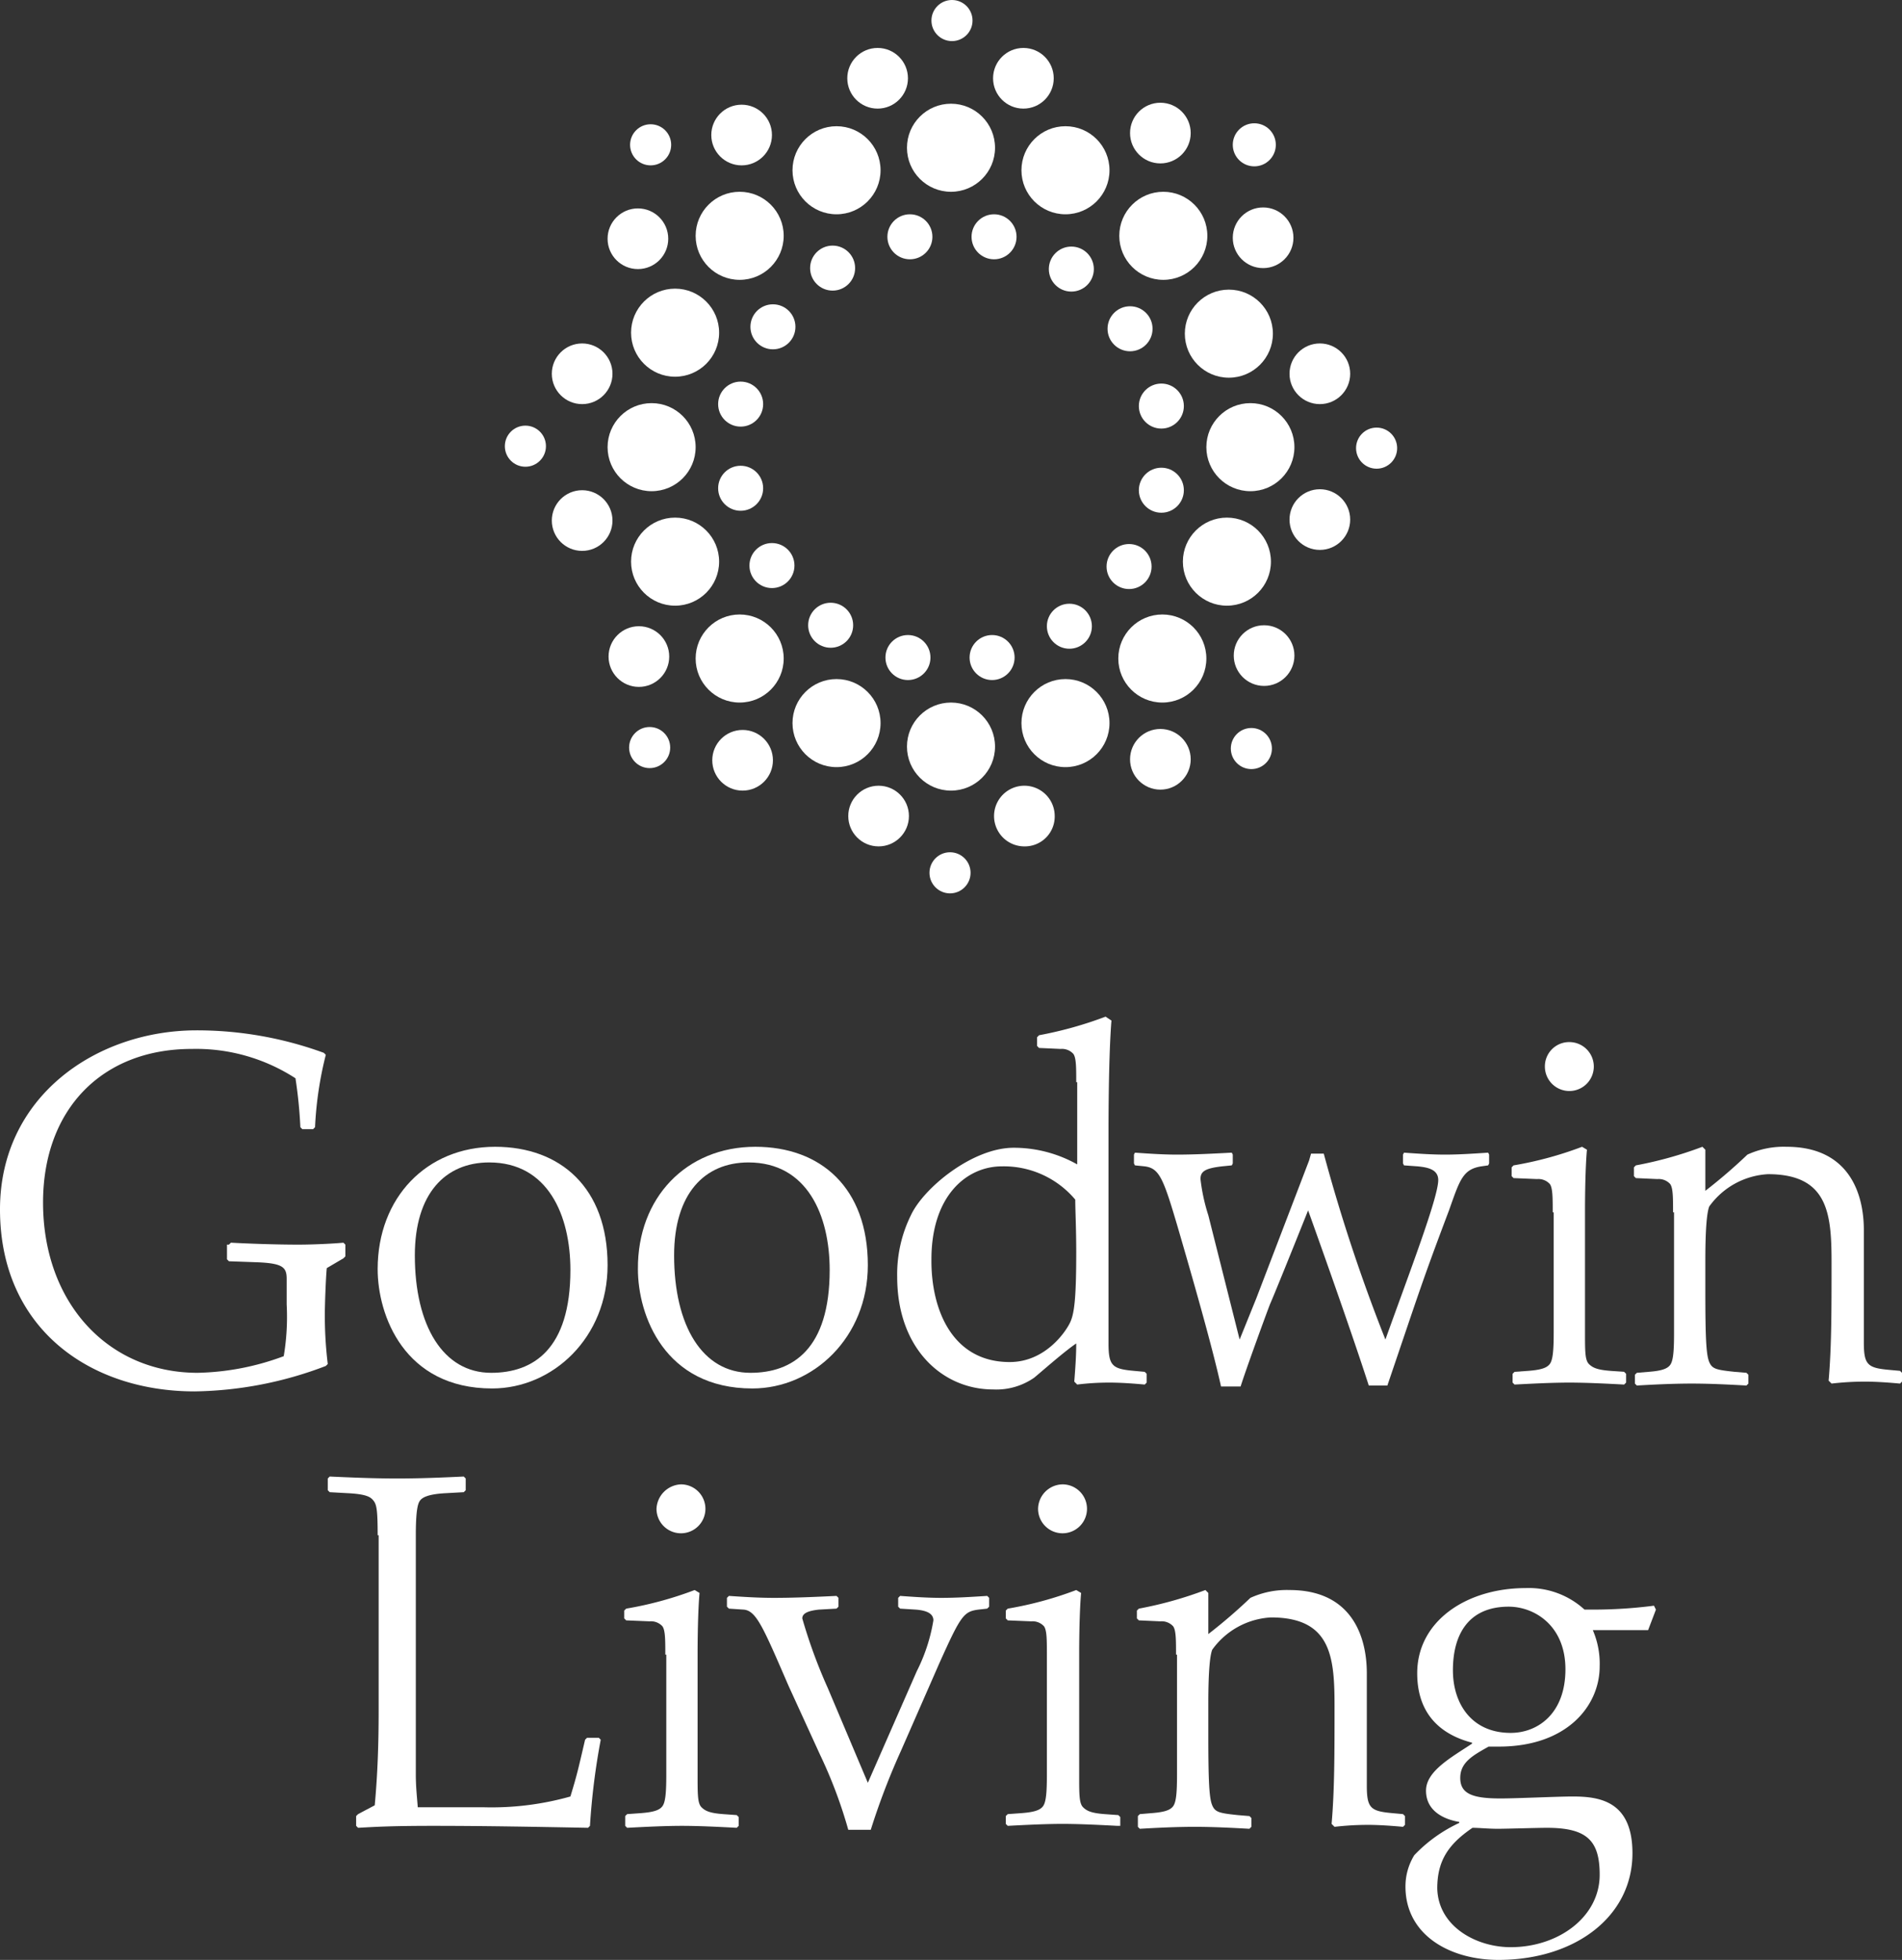
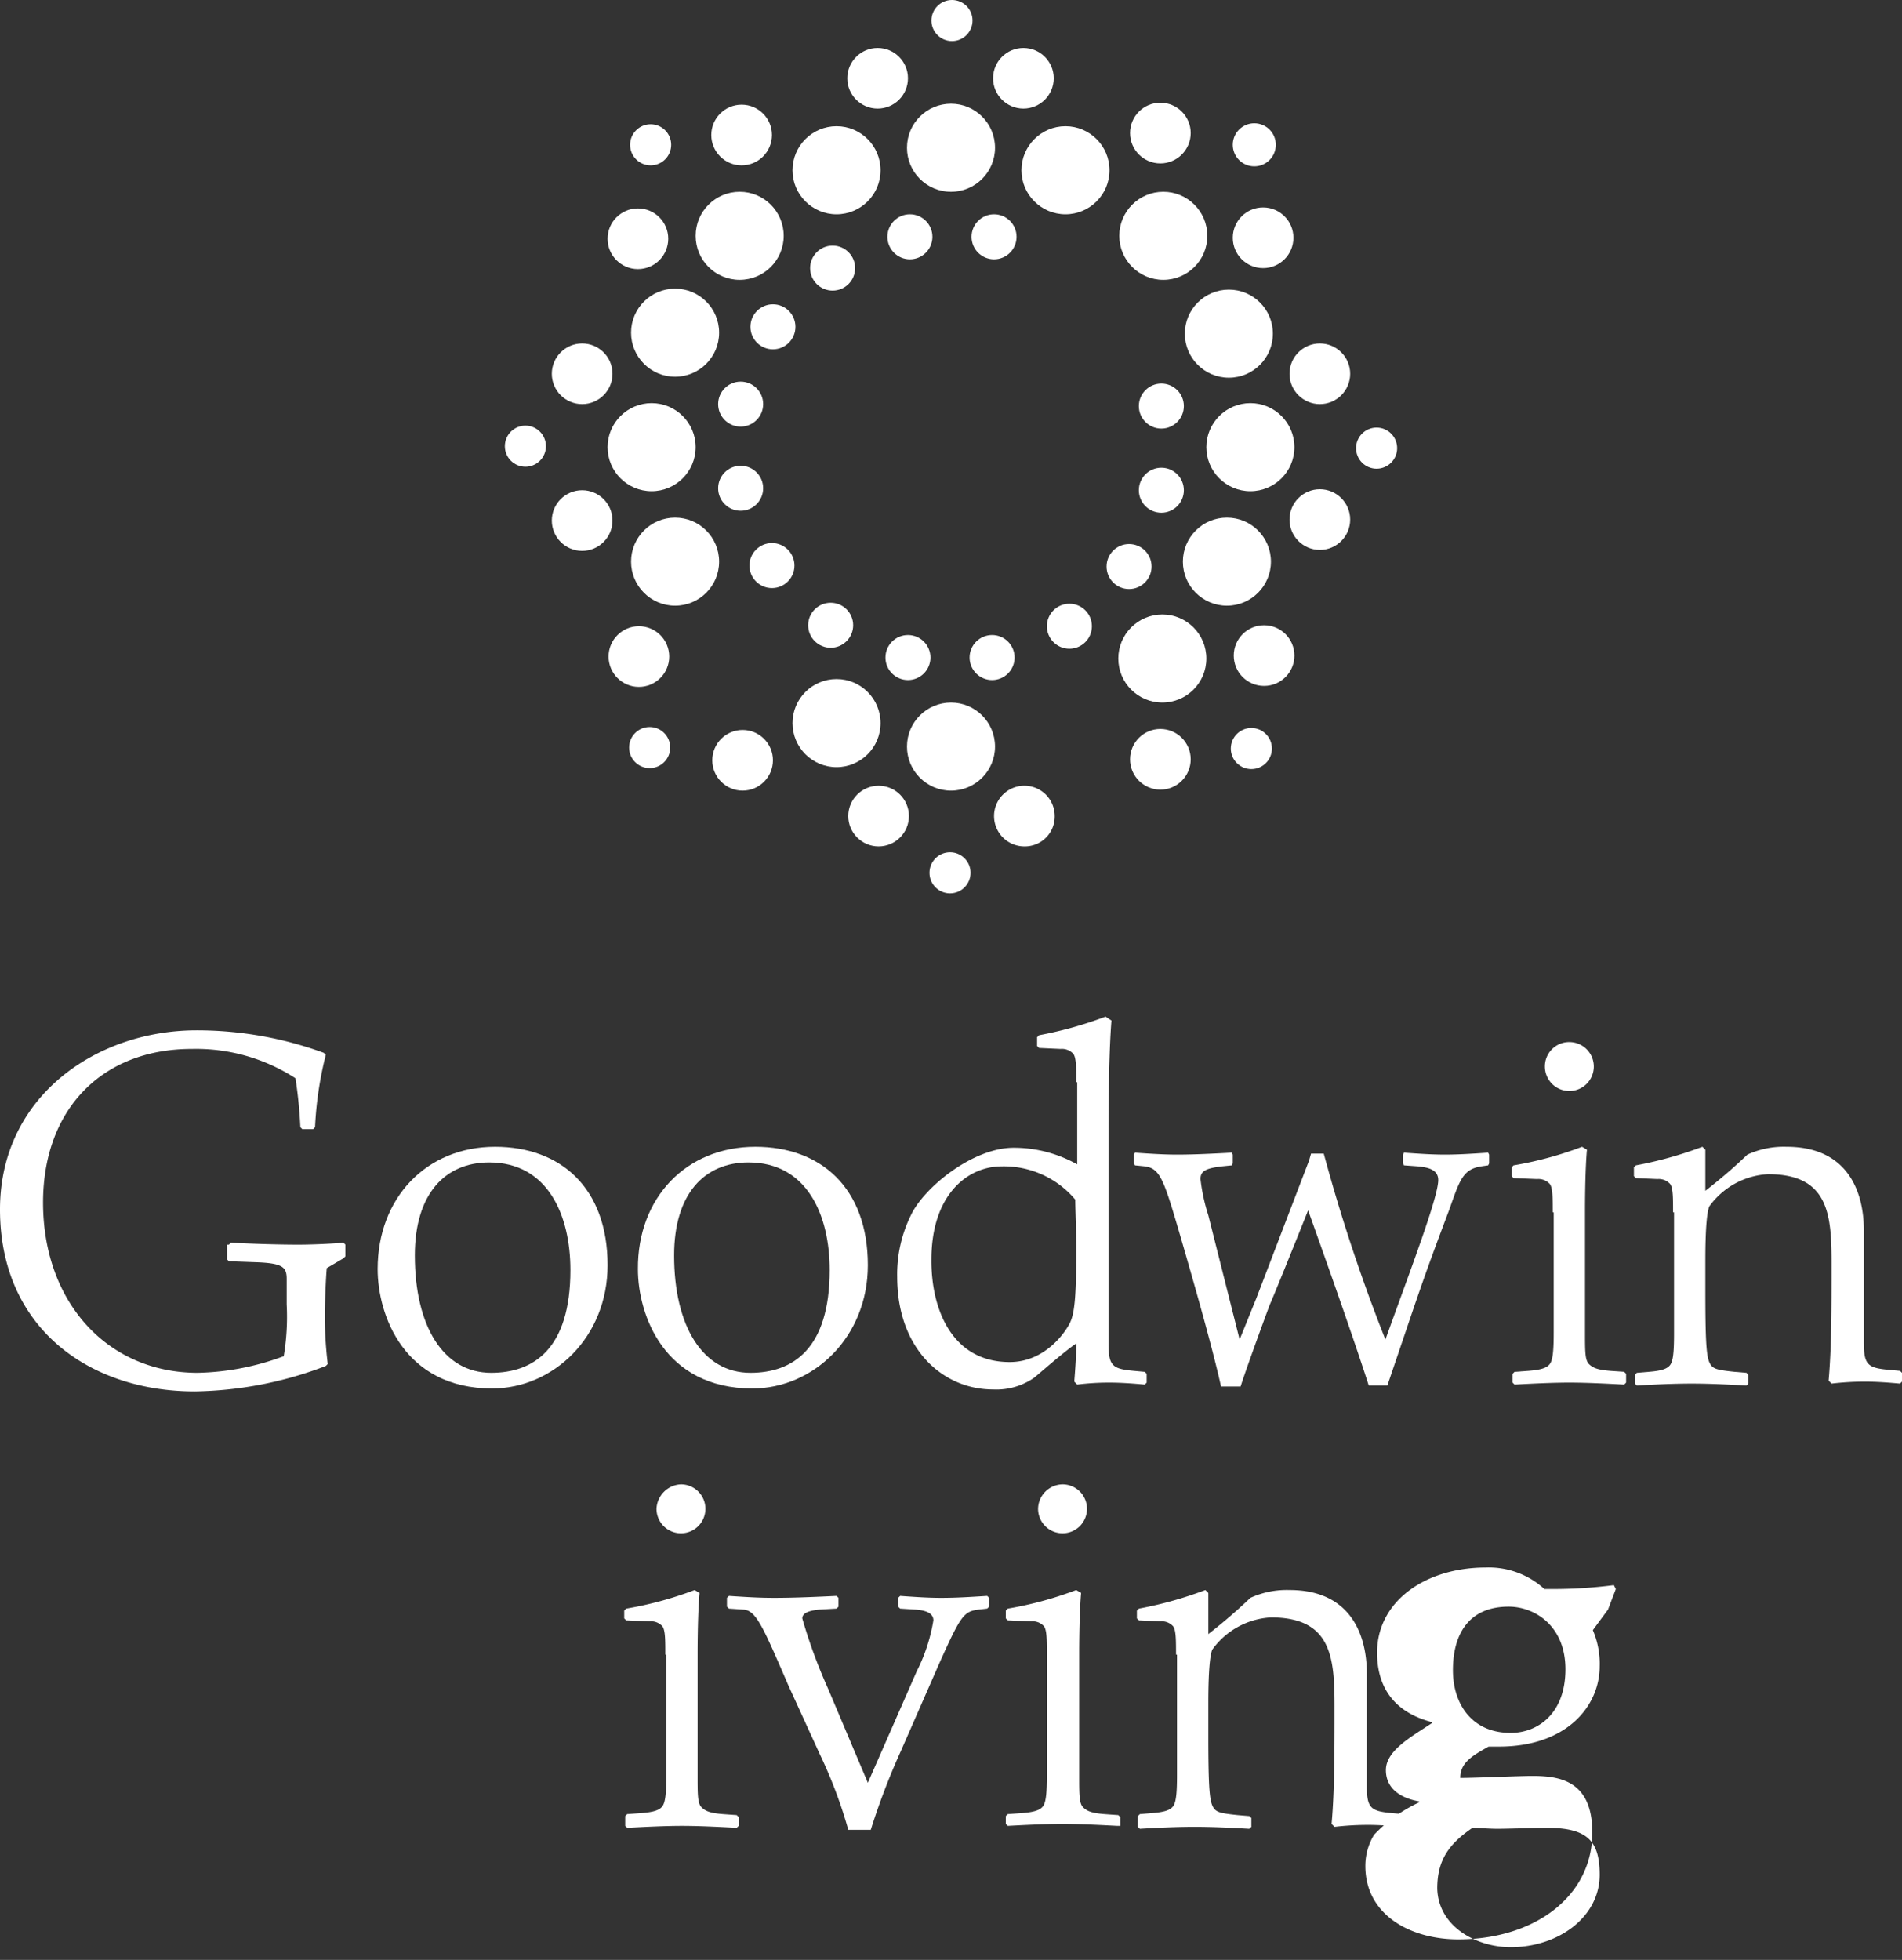
<svg xmlns="http://www.w3.org/2000/svg" id="Layer_1" data-name="Layer 1" viewBox="0 0 194.4 200.3">
  <rect x="0" y="0" width="194.4" height="200.3" fill="#333333" stroke="none" />
  <path d="M25.25,129.41l.2-.2c1.8.1,4.6.2,6.9.2,1.5,0,3.6-.1,4.6-.2l.2.2v1.2l-.2.2-1.7,1c-.1,1-.2,3.8-.2,4.7a41.16,41.16,0,0,0,.3,5.1l-.2.2a38.88,38.88,0,0,1-13.4,2.6c-10.8,0-19.9-6.5-19.9-18.6,0-11.5,9.8-18.3,20.1-18.3a37.78,37.78,0,0,1,13,2.3l.2.2a36.85,36.85,0,0,0-1.1,7.4l-.2.2h-1.1l-.2-.2a47,47,0,0,0-.5-5,18.67,18.67,0,0,0-10.6-3c-9.2,0-15.2,6.2-15.2,15.7,0,10.2,6.6,17.4,15.8,17.4a26.59,26.59,0,0,0,8.8-1.7,24.24,24.24,0,0,0,.3-5.3v-2.6c0-1.2-.4-1.6-3.1-1.7l-2.8-.1-.2-.2v-1.5Z" transform="translate(-1.85 -2.21)" fill="#fff" />
  <path d="M52.45,119.41c6.7,0,11.5,4.2,11.5,12.1,0,7.4-5.6,12.6-11.8,12.6-9,0-11.7-7.5-11.7-12.2C40.45,124.61,45.45,119.41,52.45,119.41Zm7.7,12.6c0-5.6-2.3-11-8.3-11-4.5,0-7.6,3.2-7.6,9.5,0,7.2,2.9,12,7.8,12C56.35,142.51,60.15,140.11,60.15,132Z" transform="translate(-1.85 -2.21)" fill="#fff" />
  <path d="M79.05,119.41c6.7,0,11.5,4.2,11.5,12.1,0,7.4-5.6,12.6-11.8,12.6-9,0-11.7-7.5-11.7-12.2C67,124.61,72,119.41,79.05,119.41Zm7.6,12.6c0-5.6-2.3-11-8.3-11-4.5,0-7.6,3.2-7.6,9.5,0,7.2,2.9,12,7.8,12C82.85,142.51,86.65,140.11,86.65,132Z" transform="translate(-1.85 -2.21)" fill="#fff" />
  <path d="M111.85,112.81c0-1.5,0-2.5-.3-2.9a1.58,1.58,0,0,0-1.3-.5l-2.2-.1-.2-.2v-.9l.2-.2a39.74,39.74,0,0,0,6.8-1.9l.6.4c-.1,1.2-.3,4.5-.3,11.6v21.4c0,2.3.4,2.6,2.6,2.8l1.1.1.2.2v.9l-.2.2c-1.1-.1-2.4-.2-3.6-.2a26.31,26.31,0,0,0-3.3.2l-.3-.3c.1-1.3.2-2.6.2-3.9-1.2.8-3.8,3.1-4.3,3.5a6.76,6.76,0,0,1-4.2,1.2c-5.2,0-9.8-4.2-9.8-11.5a13.64,13.64,0,0,1,1.4-6.3c1.3-2.8,6.3-6.9,10.5-6.9a13.2,13.2,0,0,1,6.5,1.7v-8.4Zm-6.8,28.6c3.7,0,5.8-3.2,6.2-4.1s.6-2.4.6-7.1c0-2.5-.1-4.3-.1-5.4a9.54,9.54,0,0,0-7.5-3.4c-3.6,0-7.2,3-7.2,9.5C97,136,99.15,141.41,105.05,141.41Z" transform="translate(-1.85 -2.21)" fill="#fff" />
  <path d="M128.55,139.11l1.7-4.2,5.4-14.1.2-.7h1.3a175.61,175.61,0,0,0,6.3,19c2.4-6.7,5.4-14.5,5.4-16.3,0-1.1-1.1-1.3-2.1-1.4l-1.4-.1-.1-.2v-.9l.1-.2c1.4.1,2.8.2,4.2.2s2.9-.1,4.4-.2l.1.2v.9l-.1.2-.7.1c-1.9.3-2.2,1.4-3.3,4.5-2.8,7.4-3.1,8.5-6.3,17.9h-1.9c-1.8-5.6-5.3-15.4-6.2-17.9-1.8,4.5-3.5,8.7-3.9,9.6-.5,1.3-2.5,6.8-3,8.4h-2c-.9-4.1-3-11.4-4.4-16.2-1.5-5.1-1.9-6.1-3.4-6.3l-1-.1-.1-.2v-.9l.1-.2c1.4.1,2.9.2,4.3.2,1.8,0,3.7-.1,5.6-.2l.1.2v.9l-.1.2-1,.1c-1.7.2-2.2.5-2.2,1.3a19,19,0,0,0,.8,3.7Z" transform="translate(-1.85 -2.21)" fill="#fff" />
  <path d="M160.55,126.11c0-1.5,0-2.5-.3-2.9a1.58,1.58,0,0,0-1.3-.5l-2.4-.1-.2-.2v-.9l.2-.2a37,37,0,0,0,7-1.9l.5.3c-.1,1-.2,3.3-.2,6.3v12.4c0,1.9,0,2.8.4,3.2s.9.6,2.2.7l1.4.1.2.2v.9l-.2.2c-1.9-.1-3.9-.2-5.6-.2s-3.7.1-5.6.2l-.2-.2v-.9l.2-.2,1.4-.1c1.3-.1,1.9-.3,2.2-.7s.4-1.3.4-3.2v-12.3Zm1.7-17.4a2.5,2.5,0,1,1-2.5,2.5A2.48,2.48,0,0,1,162.25,108.71Z" transform="translate(-1.85 -2.21)" fill="#fff" />
  <path d="M172.85,126.11c0-1.5,0-2.5-.3-2.9a1.58,1.58,0,0,0-1.3-.5l-2.2-.1-.2-.2v-.9l.2-.2a39.74,39.74,0,0,0,6.8-1.9l.3.3v4.2a54.81,54.81,0,0,0,4.3-3.7,8.94,8.94,0,0,1,4-.8c6.4,0,7.9,4.8,7.9,8.5v11.5c0,2.3.4,2.6,2.6,2.8l1.1.1.2.2v.9l-.2.2c-1.1-.1-2.4-.2-3.6-.2a29.6,29.6,0,0,0-3.4.2l-.3-.3c.3-3.4.3-7.2.3-12,0-5-.3-9.1-6.5-9.1a7.91,7.91,0,0,0-6,3.3c-.2.5-.4,1.9-.4,5.5v3.2c0,4.9.1,6.5.4,7.2s.7.8,2.6,1l1.2.1.2.2v.9l-.2.2c-1.8-.1-3.7-.2-5.6-.2s-3.9.1-5.6.2l-.2-.2v-.9l.2-.2,1.2-.1c1.3-.1,1.9-.3,2.2-.7s.4-1.3.4-3.2v-12.4Z" transform="translate(-1.85 -2.21)" fill="#fff" />
-   <path d="M40.45,159.11c0-2.5-.1-3.1-.4-3.5s-.7-.7-2.7-.8l-1.8-.1-.2-.2v-1.2l.2-.2c2.2.1,4.5.2,6.9.2s4.7-.1,6.8-.2l.2.2v1.2l-.2.2-1.8.1c-2,.1-2.5.5-2.7.8s-.4,1-.4,3.5v24.4c0,1.3.1,2.1.2,3.4h6.7a29.68,29.68,0,0,0,8.9-1.1c.7-2.3.8-2.8,1.5-5.8l.2-.2h1.2l.2.2a70.49,70.49,0,0,0-1.1,8.8l-.2.2c-5.3-.1-10.6-.2-15.8-.2-4.3,0-5.9.1-7.7.2l-.2-.2v-1l.2-.2,1.7-.9c.3-3.2.4-6.4.4-9.6v-18Z" transform="translate(-1.85 -2.21)" fill="#fff" />
  <path d="M69.85,171.31c0-1.5,0-2.5-.3-2.9a1.58,1.58,0,0,0-1.3-.5l-2.4-.1-.2-.2v-.8l.2-.2a37,37,0,0,0,7-1.9l.5.3c-.1,1-.2,3.3-.2,6.3v12.4c0,1.9,0,2.8.4,3.2s.9.6,2.2.7l1.4.1.2.2v.9l-.2.2c-1.9-.1-3.9-.2-5.6-.2s-3.7.1-5.6.2l-.2-.2v-1l.2-.2,1.4-.1c1.3-.1,1.9-.3,2.2-.7s.4-1.3.4-3.2v-12.3Zm1.6-17.4a2.5,2.5,0,1,1-2.5,2.5A2.61,2.61,0,0,1,71.45,153.91Z" transform="translate(-1.85 -2.21)" fill="#fff" />
  <path d="M82.45,174.51c-2.6-6-3.3-7.7-4.6-7.8l-1.5-.1-.2-.2v-.9l.2-.2c1.5.1,3,.2,4.6.2,2.1,0,4.3-.1,6.4-.2l.2.2v.9l-.2.2-1.8.1c-.9.1-1.7.3-1.7.9a53.11,53.11,0,0,0,2.6,7.1l4.1,9.7,5-11.4a17.9,17.9,0,0,0,1.7-5.2c0-.6-.5-1-1.8-1.1l-1.6-.1-.2-.2v-.9l.2-.2c1.4.1,2.8.2,4.2.2,1.6,0,3.1-.1,4.7-.2l.2.2v.9l-.2.2-.9.1c-1.5.2-1.8.6-4,5.5l-3.9,8.9a71.6,71.6,0,0,0-3.1,8.1h-2.3a47.87,47.87,0,0,0-2.9-7.7Z" transform="translate(-1.85 -2.21)" fill="#fff" />
  <path d="M108.85,171.31c0-1.5,0-2.5-.3-2.9a1.58,1.58,0,0,0-1.3-.5l-2.4-.1-.2-.2v-.8l.2-.2a37,37,0,0,0,7-1.9l.5.3c-.1,1-.2,3.3-.2,6.3v12.4c0,1.9,0,2.8.4,3.2s.9.6,2.2.7l1.4.1.2.2v.9h-.3c-1.9-.1-3.9-.2-5.6-.2s-3.7.1-5.6.2l-.2-.2v-.8l.2-.2,1.4-.1c1.3-.1,1.9-.3,2.2-.7s.4-1.3.4-3.2v-12.3Zm1.6-17.4a2.5,2.5,0,1,1-2.5,2.5A2.54,2.54,0,0,1,110.45,153.91Z" transform="translate(-1.85 -2.21)" fill="#fff" />
  <path d="M122.05,171.31c0-1.5,0-2.5-.3-2.9a1.58,1.58,0,0,0-1.3-.5l-2.2-.1-.2-.2v-.8l.2-.2a39.74,39.74,0,0,0,6.8-1.9l.3.3v4.2a54.81,54.81,0,0,0,4.3-3.7,8.94,8.94,0,0,1,4-.8c6.4,0,7.9,4.8,7.9,8.5v11.5c0,2.3.4,2.6,2.6,2.8l1.1.1.2.2v.9l-.2.2c-1.1-.1-2.4-.2-3.6-.2a29.6,29.6,0,0,0-3.4.2l-.3-.3c.3-3.4.3-7.2.3-12,0-5-.3-9.1-6.5-9.1a7.91,7.91,0,0,0-6,3.3c-.2.5-.4,1.9-.4,5.5v3.2c0,4.9.1,6.5.4,7.2s.7.8,2.6,1l1.2.1.2.2v.9l-.2.2c-1.8-.1-3.7-.2-5.6-.2s-3.9.1-5.6.2l-.2-.2v-1.1l.2-.2,1.2-.1c1.3-.1,1.9-.3,2.2-.7s.4-1.3.4-3.2v-12.3Z" transform="translate(-1.85 -2.21)" fill="#fff" />
-   <path d="M164.65,168.81a8.66,8.66,0,0,1,.7,3.7c0,4-3.3,8.2-10.3,8.2H154c-1.6.9-2.9,1.6-2.9,3.2s1.2,2.1,4.1,2.1c1.7,0,5.8-.2,7.4-.2,2.8,0,6.1.5,6.1,5.8,0,6.5-5.9,10.9-13.7,10.9-4.9,0-9.5-2.5-9.5-7.5a6.1,6.1,0,0,1,.9-3.2,15.15,15.15,0,0,1,4.6-3.3v-.1c-1.2-.2-3.4-.9-3.4-3.2,0-2,2.6-3.4,4.7-4.8v-.1c-2.3-.6-5.6-2.2-5.6-7.1,0-5.3,5-8.7,11.1-8.7a8.42,8.42,0,0,1,6,2.2h.8a48.56,48.56,0,0,0,6.3-.4l.2.4-.8,2.1Zm-8.4,32.4c4.9,0,9.1-3.1,9.1-7.4,0-3.5-1.3-4.8-5.4-4.8-.9,0-4.2.1-5,.1-1,0-1.9-.1-2.6-.1-2.5,1.7-3.6,3.4-3.6,6.2C148.85,199.11,152.75,201.21,156.25,201.21Zm0-21.9c2.8,0,5.6-2,5.6-6.5s-3.2-6.4-5.8-6.4c-4,0-5.7,2.7-5.7,6.5C150.35,176.31,152.25,179.31,156.25,179.31Z" transform="translate(-1.85 -2.21)" fill="#fff" />
+   <path d="M164.65,168.81a8.66,8.66,0,0,1,.7,3.7c0,4-3.3,8.2-10.3,8.2H154c-1.6.9-2.9,1.6-2.9,3.2c1.7,0,5.8-.2,7.4-.2,2.8,0,6.1.5,6.1,5.8,0,6.5-5.9,10.9-13.7,10.9-4.9,0-9.5-2.5-9.5-7.5a6.1,6.1,0,0,1,.9-3.2,15.15,15.15,0,0,1,4.6-3.3v-.1c-1.2-.2-3.4-.9-3.4-3.2,0-2,2.6-3.4,4.7-4.8v-.1c-2.3-.6-5.6-2.2-5.6-7.1,0-5.3,5-8.7,11.1-8.7a8.42,8.42,0,0,1,6,2.2h.8a48.56,48.56,0,0,0,6.3-.4l.2.4-.8,2.1Zm-8.4,32.4c4.9,0,9.1-3.1,9.1-7.4,0-3.5-1.3-4.8-5.4-4.8-.9,0-4.2.1-5,.1-1,0-1.9-.1-2.6-.1-2.5,1.7-3.6,3.4-3.6,6.2C148.85,199.11,152.75,201.21,156.25,201.21Zm0-21.9c2.8,0,5.6-2,5.6-6.5s-3.2-6.4-5.8-6.4c-4,0-5.7,2.7-5.7,6.5C150.35,176.31,152.25,179.31,156.25,179.31Z" transform="translate(-1.85 -2.21)" fill="#fff" />
  <circle cx="66.6" cy="45.7" r="4.5" fill="#fff" />
  <circle cx="127.8" cy="45.7" r="4.5" fill="#fff" />
  <circle cx="97.2" cy="76.3" r="4.5" fill="#fff" />
  <circle cx="118.8" cy="67.3" r="4.5" fill="#fff" />
  <circle cx="118.9" cy="24.1" r="4.5" fill="#fff" />
  <circle cx="69" cy="57.4" r="4.5" fill="#fff" />
  <circle cx="125.6" cy="34.1" r="4.5" fill="#fff" />
-   <circle cx="108.9" cy="73.9" r="4.5" fill="#fff" />
  <circle cx="125.4" cy="57.4" r="4.5" fill="#fff" />
  <circle cx="108.9" cy="17.4" r="4.5" fill="#fff" />
  <circle cx="129.1" cy="24.3" r="3.1" fill="#fff" />
  <circle cx="118.6" cy="77.6" r="3.1" fill="#fff" />
  <circle cx="59.5" cy="38.2" r="3.1" fill="#fff" />
  <circle cx="53.7" cy="45.6" r="2.1" fill="#fff" />
  <circle cx="118.7" cy="41.5" r="2.3" fill="#fff" />
  <circle cx="93" cy="24.2" r="2.3" fill="#fff" />
  <circle cx="115.4" cy="57.9" r="2.3" fill="#fff" />
-   <circle cx="109.5" cy="27.5" r="2.3" fill="#fff" />
  <circle cx="84.9" cy="63.9" r="2.3" fill="#fff" />
  <circle cx="78.9" cy="57.8" r="2.3" fill="#fff" />
-   <circle cx="115.5" cy="33.6" r="2.3" fill="#fff" />
  <circle cx="109.3" cy="64" r="2.3" fill="#fff" />
  <circle cx="118.7" cy="50.1" r="2.3" fill="#fff" />
  <circle cx="101.6" cy="24.2" r="2.3" fill="#fff" />
  <circle cx="140.7" cy="45.8" r="2.1" fill="#fff" />
  <circle cx="97.1" cy="89.2" r="2.1" fill="#fff" />
  <circle cx="127.9" cy="76.5" r="2.1" fill="#fff" />
  <circle cx="128.2" cy="14.8" r="2.2" fill="#fff" />
  <circle cx="134.9" cy="53.1" r="3.1" fill="#fff" />
  <circle cx="89.8" cy="83.4" r="3.1" fill="#fff" />
-   <circle cx="75.6" cy="67.3" r="4.5" fill="#fff" />
  <circle cx="65.3" cy="67.1" r="3.1" fill="#fff" />
  <circle cx="85.5" cy="73.9" r="4.5" fill="#fff" />
  <circle cx="101.4" cy="67.2" r="2.3" fill="#fff" />
  <circle cx="92.8" cy="67.2" r="2.3" fill="#fff" />
  <circle cx="66.4" cy="76.4" r="2.1" fill="#fff" />
  <circle cx="75.9" cy="77.7" r="3.1" fill="#fff" />
  <circle cx="118.6" cy="13.6" r="3.1" fill="#fff" />
  <circle cx="75.6" cy="24.1" r="4.5" fill="#fff" />
  <circle cx="69" cy="34" r="4.5" fill="#fff" />
  <circle cx="75.8" cy="13.8" r="3.1" fill="#fff" />
  <circle cx="75.7" cy="49.9" r="2.3" fill="#fff" />
  <circle cx="75.7" cy="41.3" r="2.3" fill="#fff" />
  <circle cx="66.5" cy="14.8" r="2.1" fill="#fff" />
  <circle cx="65.2" cy="24.4" r="3.1" fill="#fff" />
  <circle cx="129.2" cy="67" r="3.1" fill="#fff" />
  <circle cx="59.5" cy="53.2" r="3.1" fill="#fff" />
  <circle cx="134.9" cy="38.2" r="3.1" fill="#fff" />
  <circle cx="97.2" cy="15.1" r="4.5" fill="#fff" />
  <circle cx="85.5" cy="17.4" r="4.5" fill="#fff" />
  <circle cx="79" cy="33.4" r="2.3" fill="#fff" />
  <circle cx="85.1" cy="27.4" r="2.3" fill="#fff" />
  <circle cx="97.3" cy="2.1" r="2.1" fill="#fff" />
  <circle cx="104.6" cy="8" r="3.1" fill="#fff" />
  <circle cx="89.7" cy="8" r="3.1" fill="#fff" />
  <path d="M106.55,88.71a3.1,3.1,0,1,1,3.1-3.1A3.05,3.05,0,0,1,106.55,88.71Z" transform="translate(-1.85 -2.21)" fill="#fff" />
</svg>